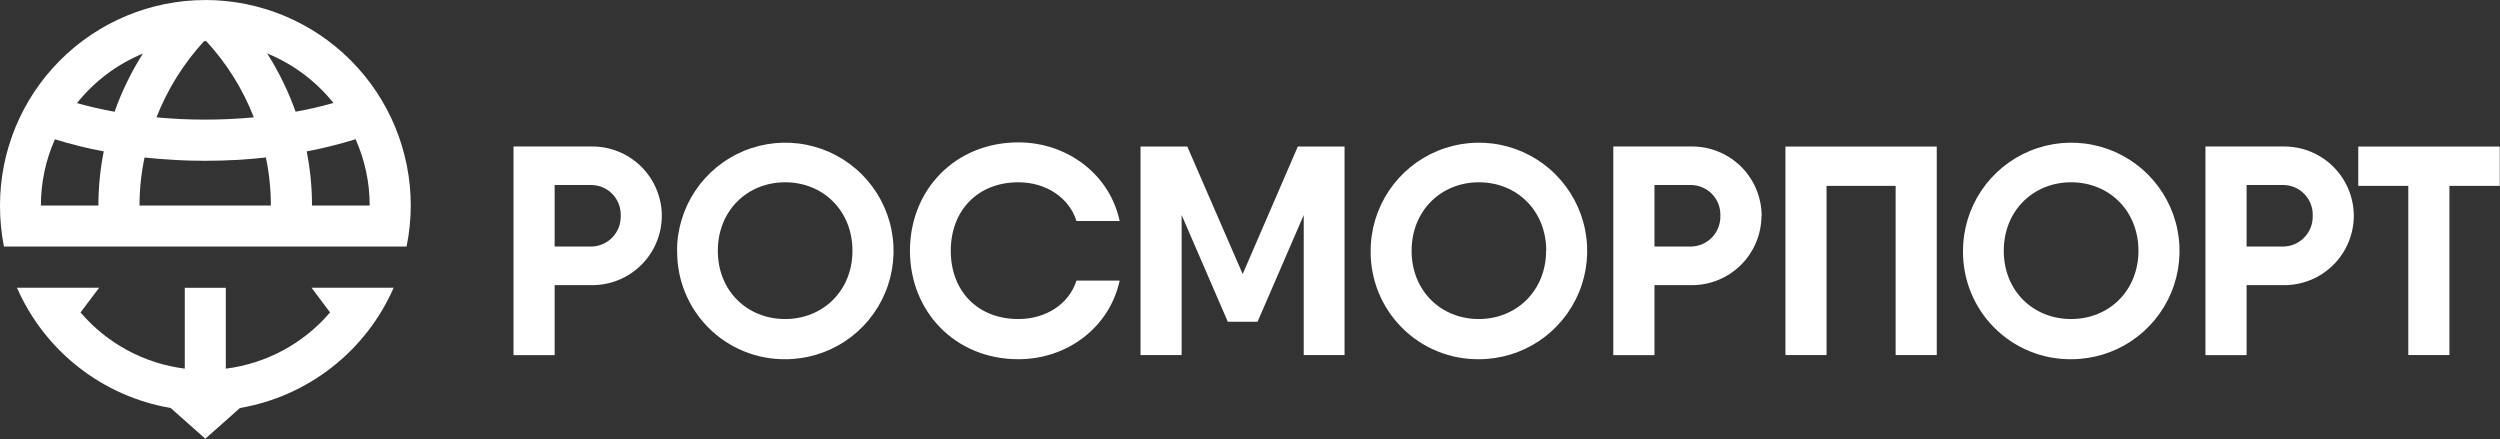
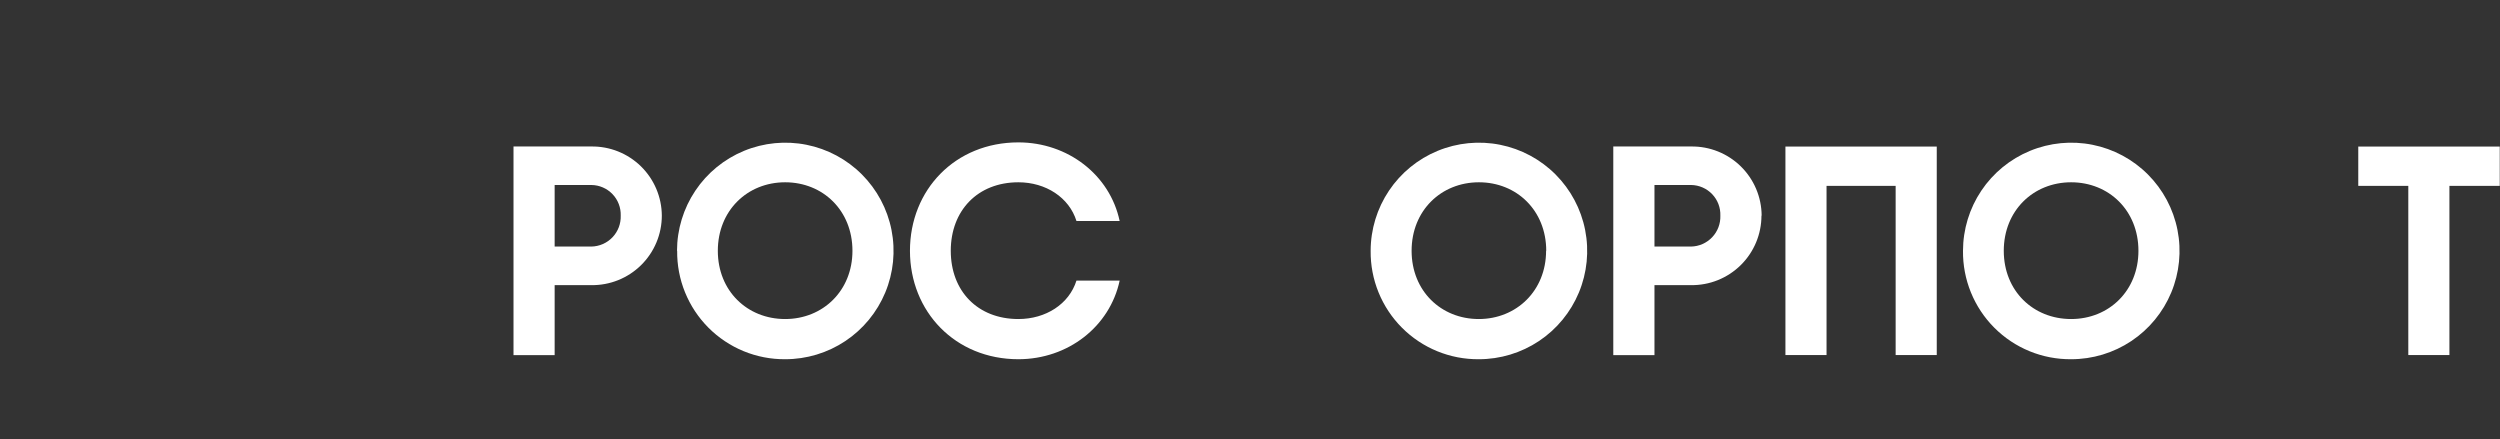
<svg xmlns="http://www.w3.org/2000/svg" width="683" height="120" viewBox="0 0 683 120" fill="none">
  <rect x="0" y="0" width="683" height="120" fill="#333333" stroke="none" />
  <path d="M169.58 58.92C169.618 57.837 169.437 56.758 169.05 55.746C168.663 54.734 168.077 53.81 167.326 53.029C166.576 52.247 165.676 51.624 164.68 51.197C163.685 50.769 162.614 50.546 161.53 50.54H151.53V67.36H161.53C162.618 67.345 163.691 67.112 164.688 66.677C165.685 66.241 166.584 65.611 167.334 64.823C168.084 64.035 168.669 63.105 169.054 62.088C169.44 61.071 169.619 59.987 169.58 58.9V58.92ZM180.81 58.9C180.81 61.419 180.31 63.913 179.337 66.236C178.365 68.56 176.941 70.667 175.146 72.435C173.352 74.203 171.225 75.597 168.887 76.535C166.549 77.473 164.049 77.937 161.53 77.9H151.53V97.02H140.29V40.02H161.53C164.039 39.983 166.53 40.443 168.859 41.374C171.189 42.305 173.311 43.688 175.104 45.443C176.896 47.198 178.323 49.291 179.303 51.601C180.282 53.91 180.794 56.391 180.81 58.9" fill="white" />
  <path d="M232.89 68.52C232.89 57.52 224.84 49.8 214.5 49.8C204.16 49.8 196.11 57.54 196.11 68.52C196.11 79.5 204.17 87.16 214.5 87.16C224.83 87.16 232.89 79.42 232.89 68.52V68.52ZM184.96 68.52C184.968 62.67 186.71 56.953 189.967 52.093C193.224 47.233 197.849 43.448 203.257 41.216C208.665 38.985 214.614 38.407 220.35 39.556C226.086 40.705 231.353 43.53 235.484 47.672C239.616 51.815 242.426 57.089 243.559 62.828C244.693 68.568 244.099 74.515 241.853 79.917C239.607 85.319 235.809 89.933 230.94 93.177C226.072 96.421 220.35 98.148 214.5 98.14C210.608 98.167 206.75 97.418 203.151 95.938C199.552 94.457 196.284 92.274 193.538 89.517C190.792 86.759 188.622 83.483 187.156 79.877C185.69 76.272 184.957 72.411 185 68.52" fill="white" />
  <path d="M248.6 68.52C248.6 51.84 260.97 38.9 278.22 38.9C291.73 38.9 303.22 47.77 305.89 60.38H294.09C292.09 53.95 285.71 49.8 278.22 49.8C267.08 49.8 259.75 57.54 259.75 68.52C259.75 79.5 267.08 87.16 278.22 87.16C285.71 87.16 292.06 83.09 294.09 76.66H305.89C303.21 89.19 291.81 98.14 278.22 98.14C260.97 98.14 248.6 85.14 248.6 68.52" fill="white" />
-   <path d="M367.331 97H356.181V58.75L343.571 87.89H335.431L322.821 58.75V97H311.591V40.04H322.821H324.371L339.501 74.87L354.561 40.04H367.331V97Z" fill="white" />
  <path d="M422.431 68.52C422.431 57.52 414.381 49.8 404.041 49.8C393.701 49.8 385.651 57.54 385.651 68.52C385.651 79.5 393.711 87.16 404.001 87.16C414.291 87.16 422.391 79.42 422.391 68.52H422.431ZM374.461 68.52C374.469 62.67 376.211 56.953 379.468 52.093C382.725 47.233 387.35 43.448 392.758 41.216C398.166 38.985 404.114 38.407 409.851 39.556C415.587 40.705 420.854 43.53 424.985 47.672C429.116 51.815 431.927 57.089 433.06 62.828C434.194 68.568 433.6 74.515 431.354 79.917C429.108 85.319 425.31 89.933 420.441 93.177C415.572 96.421 409.851 98.148 404.001 98.14C400.106 98.172 396.244 97.427 392.64 95.949C389.036 94.471 385.763 92.289 383.013 89.531C380.262 86.773 378.089 83.495 376.621 79.887C375.152 76.279 374.418 72.415 374.461 68.52" fill="white" />
  <path d="M470.001 58.92C470.038 57.841 469.86 56.766 469.476 55.757C469.092 54.749 468.51 53.827 467.765 53.046C467.019 52.266 466.126 51.642 465.136 51.211C464.146 50.781 463.08 50.553 462.001 50.54H452.001V67.36H462.001C463.084 67.338 464.153 67.101 465.143 66.662C466.134 66.224 467.028 65.592 467.772 64.805C468.517 64.018 469.097 63.09 469.48 62.077C469.863 61.063 470.04 59.983 470.001 58.9V58.92ZM481.231 58.9C481.231 61.419 480.731 63.913 479.758 66.236C478.786 68.56 477.361 70.667 475.567 72.435C473.773 74.203 471.646 75.597 469.308 76.535C466.97 77.473 464.47 77.937 461.951 77.9H452.001V97.02H440.751V40.02H462.001C464.509 39.983 467.001 40.443 469.33 41.374C471.66 42.305 473.782 43.688 475.575 45.443C477.367 47.198 478.794 49.291 479.774 51.601C480.753 53.91 481.265 56.391 481.281 58.9" fill="white" />
  <path d="M529.12 97H517.89V50.78H499.01V97H487.78V40.04H499.01H529.12V97Z" fill="white" />
  <path d="M584.221 68.52C584.221 57.52 576.161 49.8 565.831 49.8C555.501 49.8 547.431 57.54 547.431 68.52C547.431 79.5 555.491 87.16 565.831 87.16C576.171 87.16 584.221 79.42 584.221 68.52V68.52ZM536.291 68.52C536.299 62.67 538.041 56.953 541.298 52.093C544.555 47.233 549.18 43.448 554.588 41.216C559.996 38.985 565.944 38.407 571.681 39.556C577.417 40.705 582.684 43.53 586.815 47.672C590.947 51.815 593.757 57.089 594.89 62.828C596.024 68.568 595.43 74.515 593.184 79.917C590.938 85.319 587.14 89.933 582.271 93.177C577.403 96.421 571.681 98.148 565.831 98.14C561.936 98.172 558.074 97.427 554.47 95.949C550.866 94.471 547.593 92.289 544.843 89.531C542.092 86.773 539.919 83.495 538.451 79.887C536.983 76.279 536.248 72.415 536.291 68.52" fill="white" />
-   <path d="M631.831 58.92C631.869 57.836 631.688 56.756 631.301 55.744C630.913 54.731 630.326 53.806 629.574 53.025C628.822 52.243 627.921 51.621 626.925 51.194C625.928 50.767 624.856 50.545 623.771 50.54H613.771V67.36H623.771C624.86 67.346 625.934 67.115 626.932 66.68C627.93 66.245 628.831 65.614 629.582 64.826C630.332 64.038 630.918 63.108 631.305 62.09C631.691 61.072 631.87 59.988 631.831 58.9V58.92ZM643.061 58.9C643.062 61.42 642.561 63.914 641.588 66.239C640.615 68.563 639.189 70.671 637.394 72.439C635.599 74.207 633.47 75.6 631.131 76.538C628.793 77.475 626.291 77.939 623.771 77.9H613.771V97.02H602.531V40.02H623.771C626.281 39.982 628.773 40.441 631.104 41.371C633.434 42.301 635.558 43.684 637.352 45.439C639.145 47.195 640.573 49.288 641.553 51.598C642.533 53.909 643.046 56.391 643.061 58.9" fill="white" />
  <path d="M682.93 50.78H669.18V97H657.95V50.78H644.28V40.04H669.18H682.93V50.78Z" fill="white" />
-   <path d="M85.24 56.16C85.239 51.191 84.753 46.234 83.79 41.36C88.304 40.507 92.764 39.396 97.15 38.03C99.691 43.736 101.003 49.913 101 56.16H85.24ZM73 14.6C80.082 17.504 86.31 22.16 91.1 28.13C87.81 29.07 84.35 29.87 80.76 30.52C78.772 24.942 76.169 19.602 73 14.6V14.6ZM38.11 56.16C38.116 51.748 38.579 47.347 39.49 43.03C50.511 44.23 61.63 44.23 72.65 43.03C73.547 47.349 74 51.749 74 56.16H38.11ZM21.04 28.16C25.799 22.199 31.992 17.544 39.04 14.63C35.877 19.627 33.277 24.959 31.29 30.53C27.72 29.88 24.29 29.08 21 28.16H21.04ZM26.84 56.16H11.17C11.164 49.925 12.469 43.758 15 38.06C19.38 39.416 23.834 40.518 28.34 41.36C27.375 46.228 26.886 51.178 26.88 56.14L26.84 56.16ZM55.78 11.24H56.34C61.944 17.301 66.354 24.364 69.34 32.06C64.98 32.47 60.52 32.68 56.02 32.68C51.52 32.68 47.09 32.47 42.75 32.06C45.763 24.378 50.171 17.319 55.75 11.24H55.78ZM56.05 0.01C41.174 0.031 26.915 5.957 16.405 16.485C5.895 27.014 -0.005 41.284 0 56.16C-0.011 59.92 0.351 63.672 1.08 67.36H111.08C111.832 63.664 112.214 59.902 112.22 56.13C112.218 41.242 106.302 26.966 95.774 16.439C85.246 5.913 70.968 -2.36182e-07 56.08 0L56.05 0.01ZM90.17 85.36C82.919 93.846 72.764 99.322 61.69 100.72V78.62H50.48V100.71C39.407 99.316 29.253 93.843 22 85.36L27.09 78.6H4.63C8.362 87.128 14.153 94.596 21.484 100.333C28.814 106.071 37.455 109.897 46.63 111.47L56.09 119.86L65.55 111.47C74.725 109.897 83.366 106.071 90.697 100.333C98.028 94.596 103.819 87.128 107.55 78.6H85.11L90.17 85.36Z" fill="white" />
</svg>